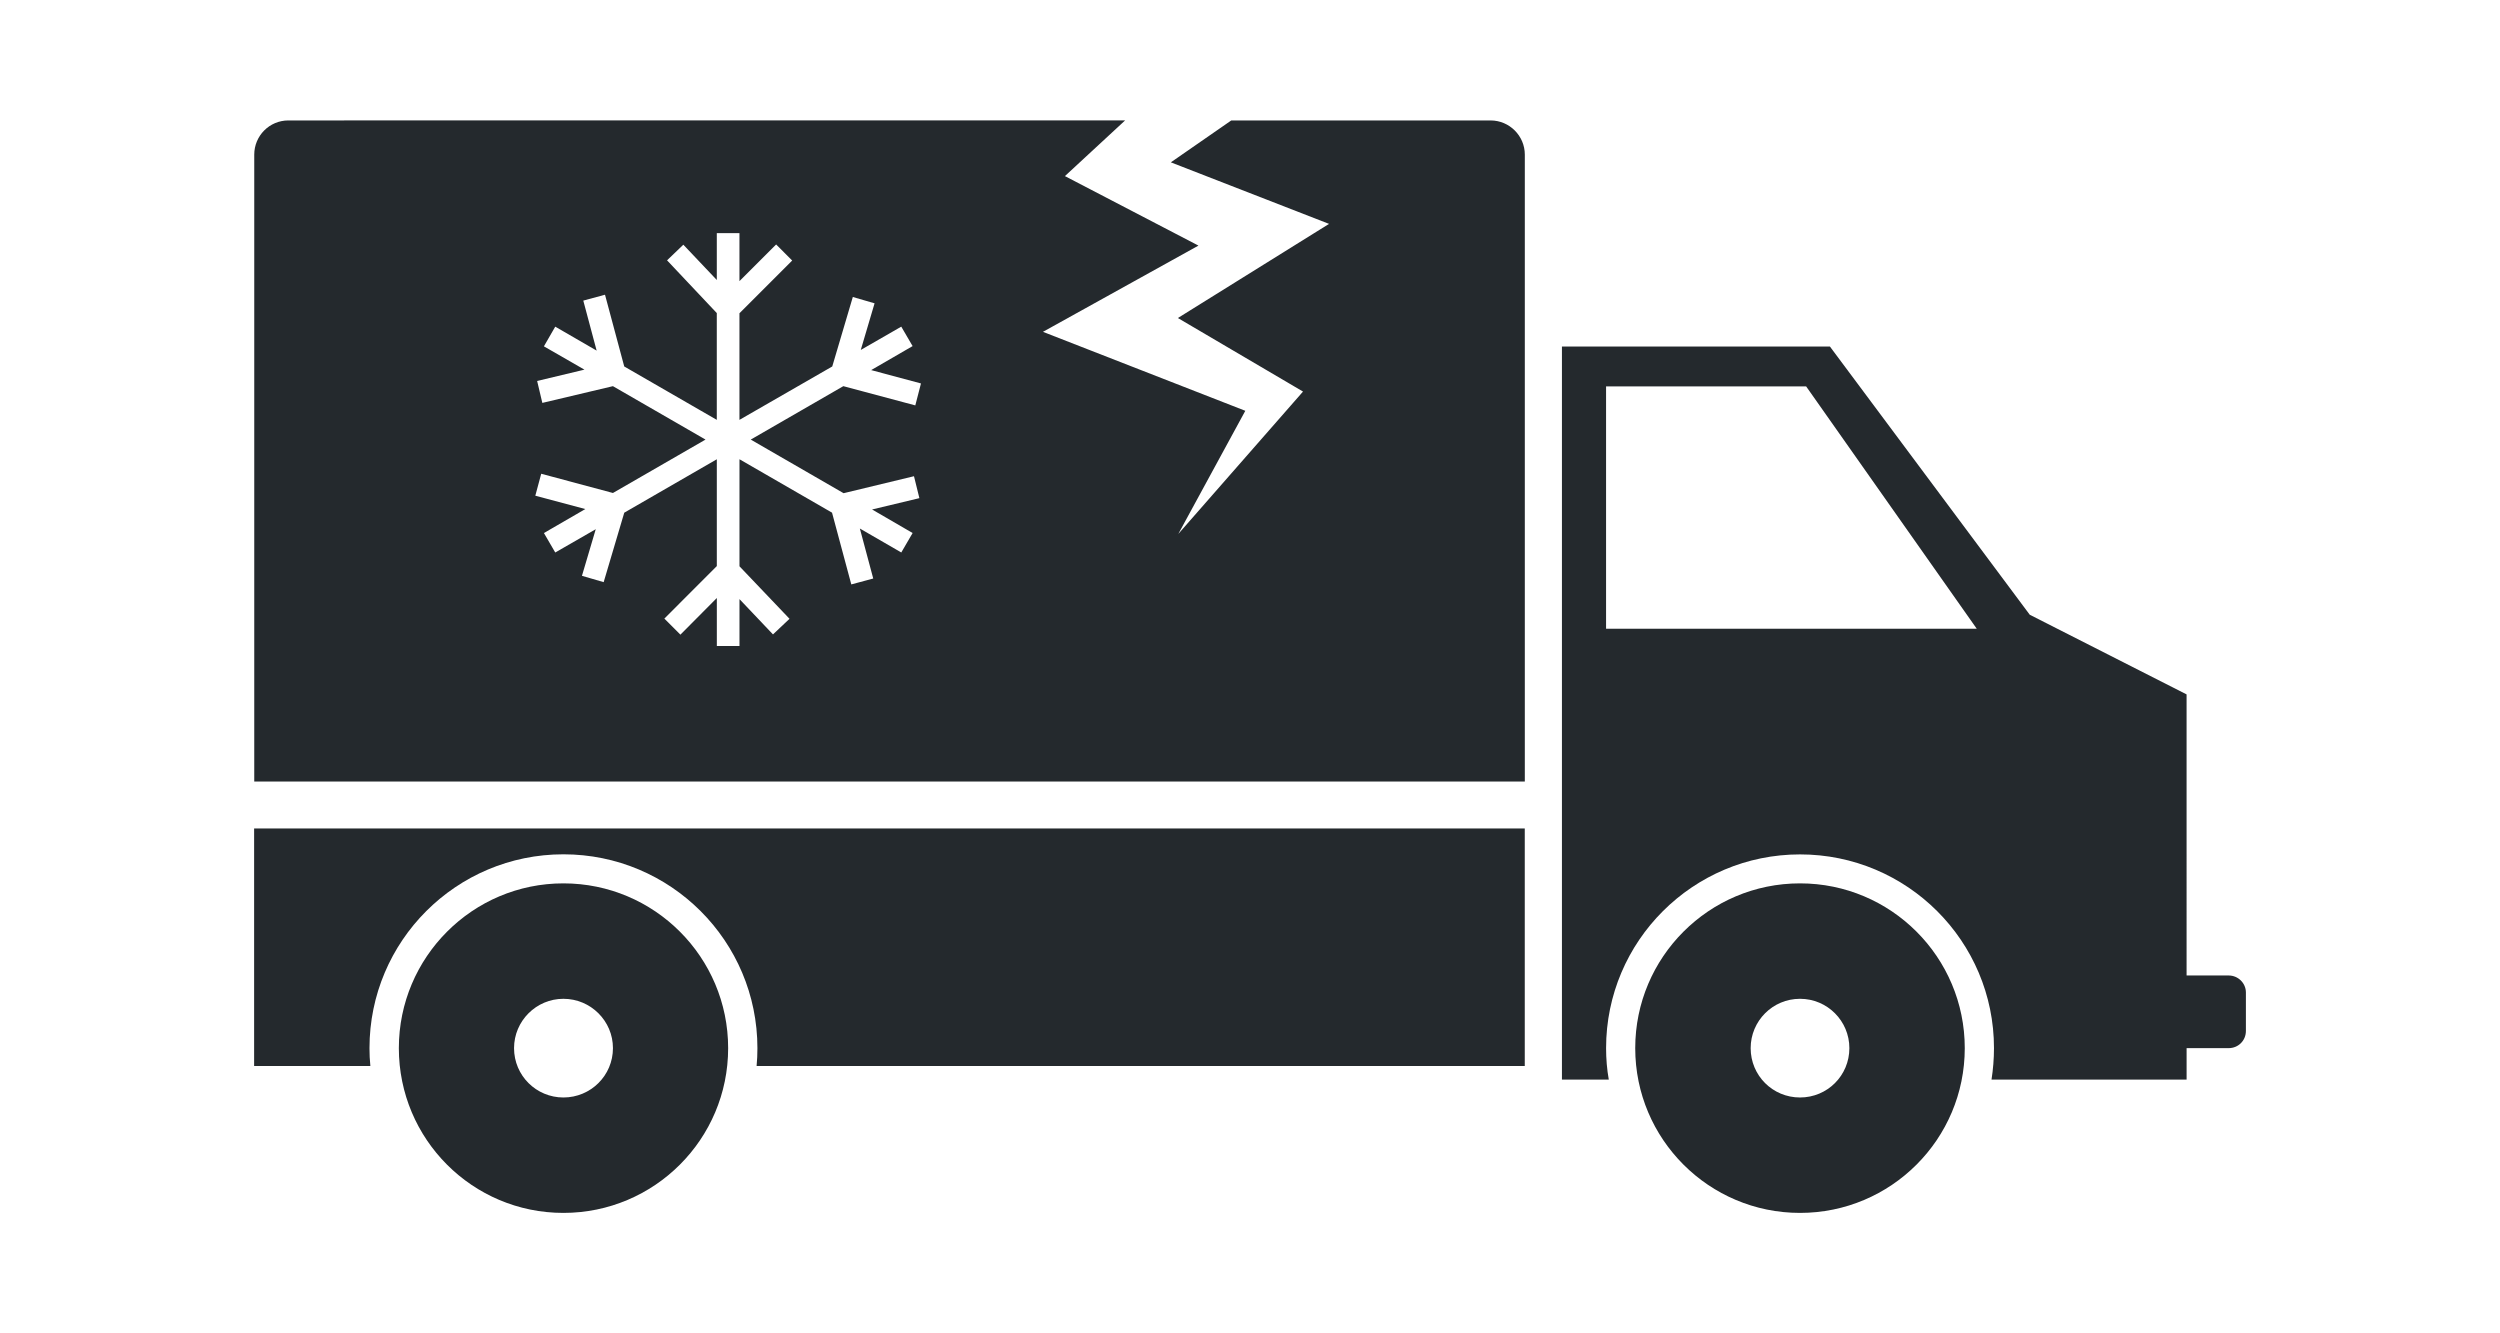
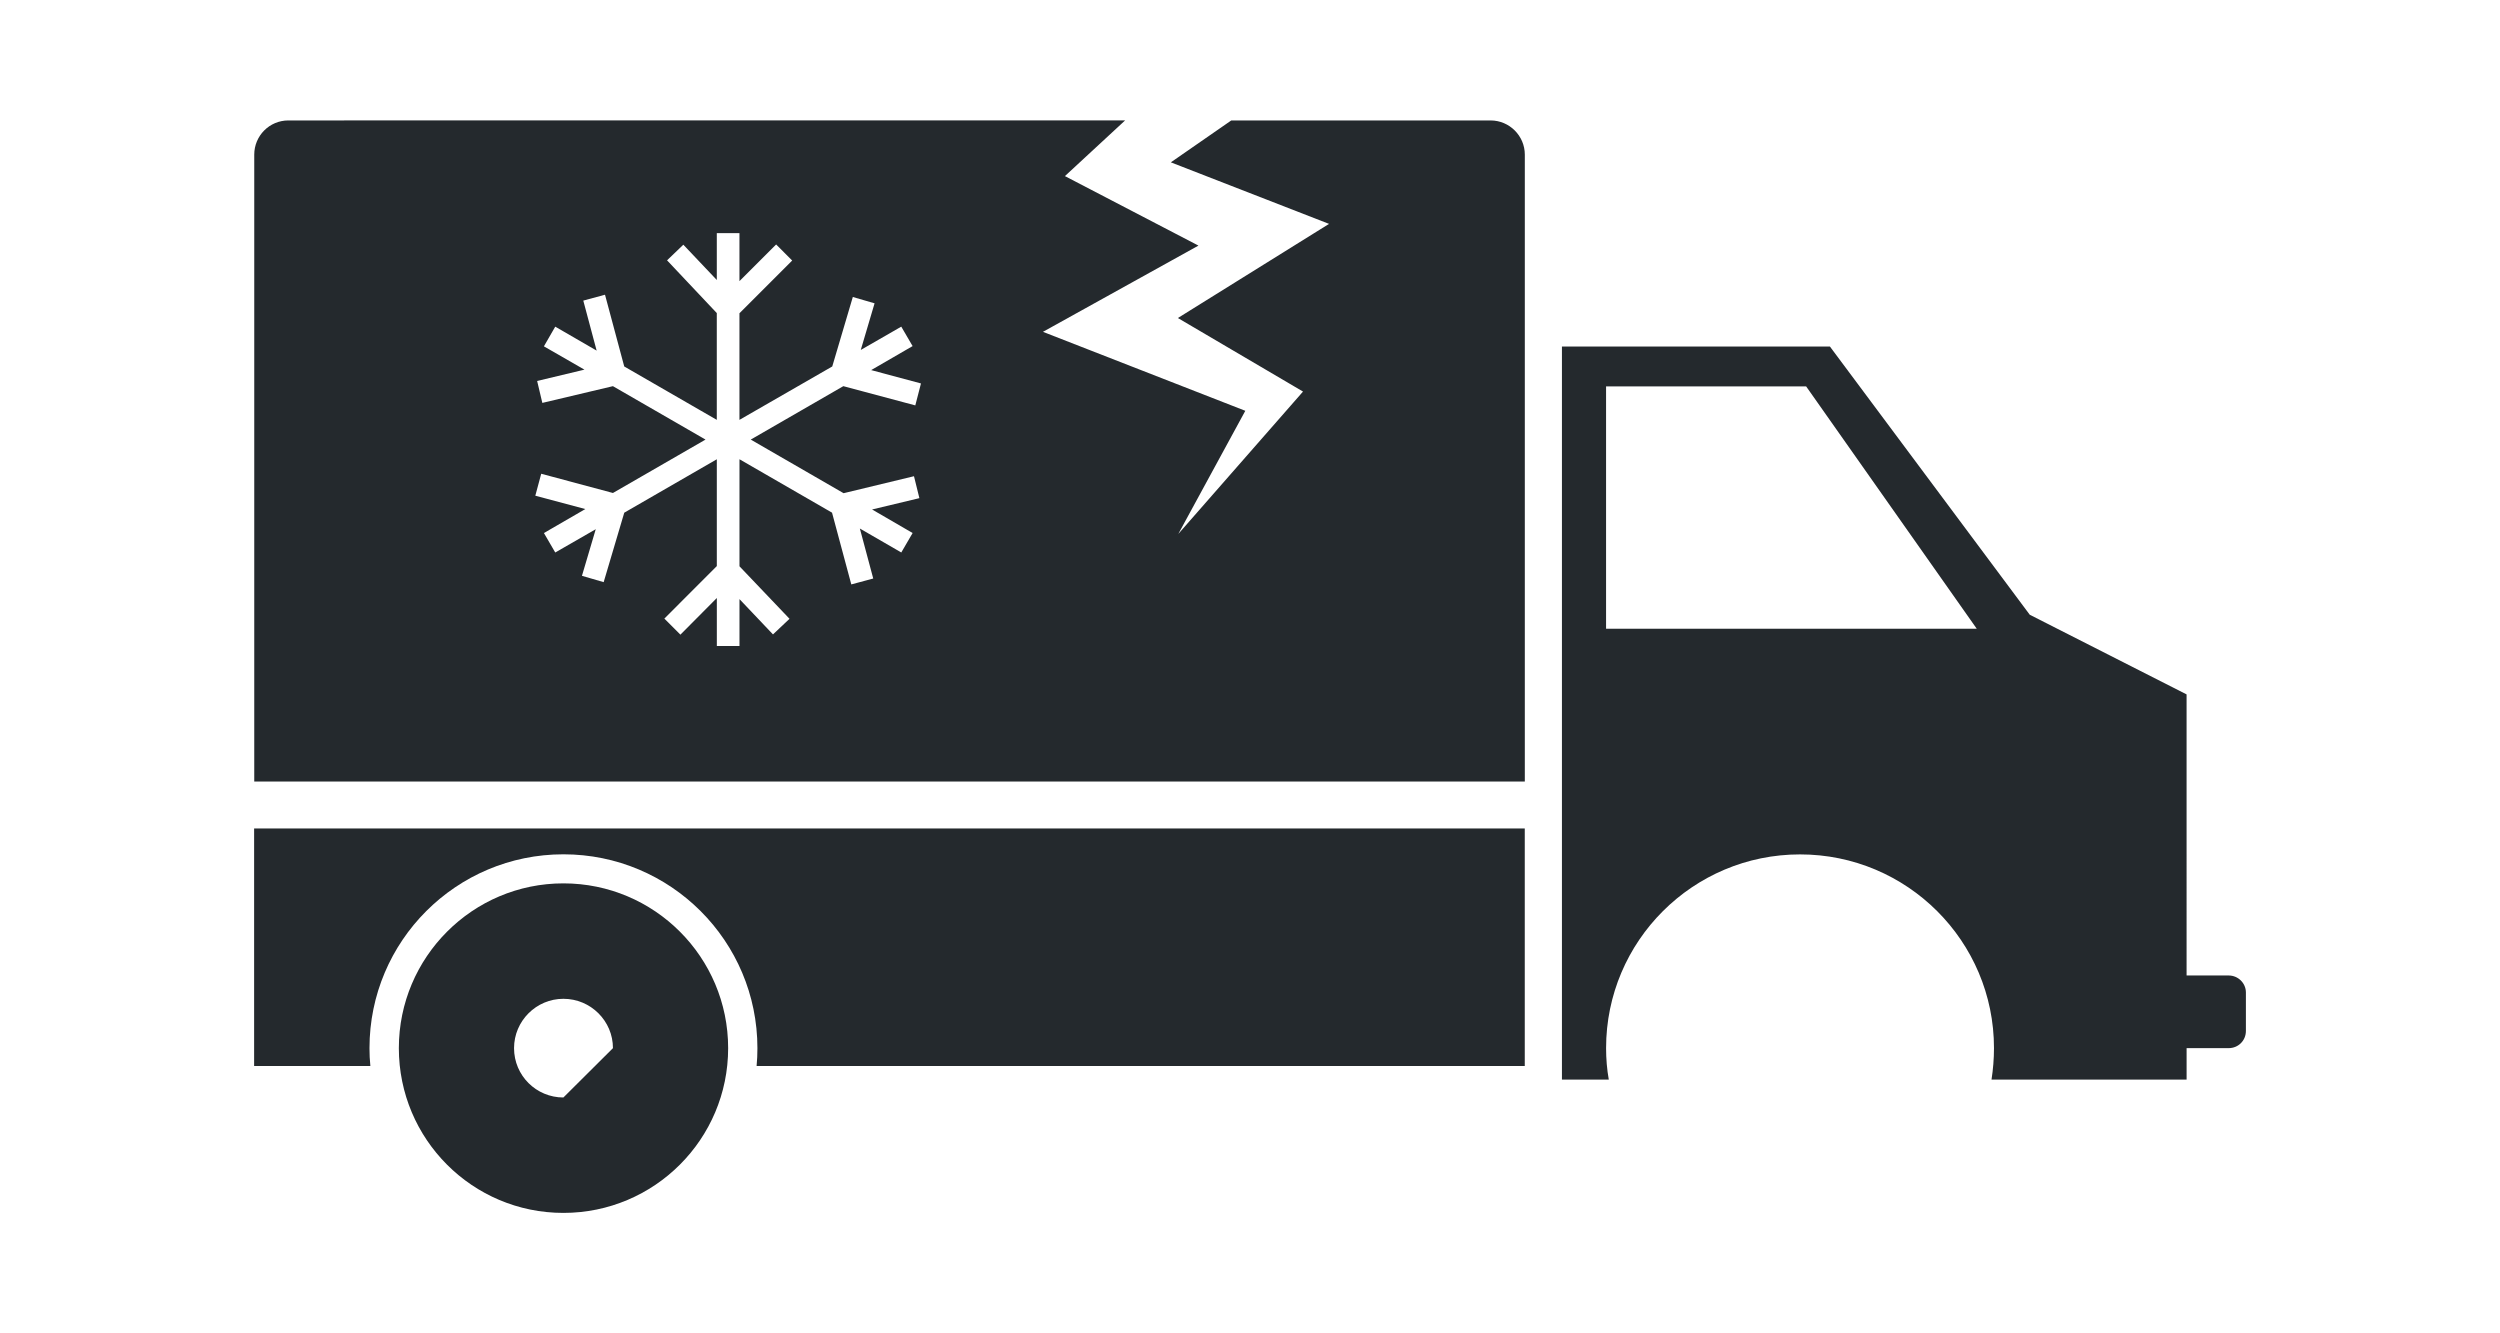
<svg xmlns="http://www.w3.org/2000/svg" version="1.1" id="Calque_1" x="0px" y="0px" width="150px" height="80px" viewBox="0 0 150 80" enable-background="new 0 0 150 80" xml:space="preserve">
  <g>
    <path fill="#24292D" d="M133.72,58.529h-2.525V41.664l-9.41-4.78l-11.99-16.092H93.716v43.983h2.811   c-0.109-0.61-0.162-1.249-0.162-1.887c0-6.423,5.215-11.624,11.637-11.624c6.424,0,11.637,5.201,11.637,11.624   c0,0.638-0.053,1.276-0.148,1.887h11.705v-1.887h2.525c0.572,0,1.033-0.448,1.033-1.032v-2.309   C134.753,58.991,134.292,58.529,133.72,58.529z M96.364,37.726V23.183h12.004l10.238,14.543H96.364z" />
    <path fill="#24292D" d="M15.247,61.906v2.056h2.057h4.918c-0.037-0.353-0.053-0.705-0.053-1.071   c0-6.428,5.209-11.632,11.637-11.632s11.639,5.204,11.639,11.632c0,0.366-0.016,0.719-0.049,1.071h44.037h2.053v-2.056V49.709   H15.247V61.906z" />
-     <path fill="#24292D" d="M108.001,53.002c-5.459,0-9.887,4.428-9.887,9.887s4.428,9.885,9.887,9.885s9.885-4.426,9.885-9.885   S113.46,53.002,108.001,53.002z M108.001,65.849c-1.643,0-2.961-1.317-2.961-2.96c0-1.63,1.318-2.961,2.961-2.961   s2.961,1.331,2.961,2.961C110.962,64.531,109.644,65.849,108.001,65.849z" />
-     <path fill="#24292D" d="M33.804,53.002c-5.445,0-9.873,4.428-9.873,9.887s4.414,9.885,9.873,9.885s9.885-4.426,9.885-9.885   S39.263,53.002,33.804,53.002z M33.804,65.849c-1.631,0-2.961-1.317-2.961-2.96c0-1.63,1.33-2.961,2.961-2.961   c1.643,0,2.973,1.331,2.973,2.961C36.776,64.531,35.446,65.849,33.804,65.849z" />
+     <path fill="#24292D" d="M33.804,53.002c-5.445,0-9.873,4.428-9.873,9.887s4.414,9.885,9.873,9.885s9.885-4.426,9.885-9.885   S39.263,53.002,33.804,53.002z M33.804,65.849c-1.631,0-2.961-1.317-2.961-2.96c0-1.63,1.33-2.961,2.961-2.961   c1.643,0,2.973,1.331,2.973,2.961z" />
    <path fill="#24292D" d="M89.438,7.227H73.876l-3.625,2.513l9.492,3.693l-9.07,5.648l7.508,4.413l-7.482,8.542l4.02-7.388   L62.577,19.91l9.33-5.174l-8.012-4.17l3.611-3.34H17.304c-1.141,0-2.049,0.924-2.049,2.051v37.614h76.234V9.277   C91.489,8.15,90.565,7.227,89.438,7.227z M50.616,29.592l4.223-1.019l0.324,1.316l-2.838,0.68l2.432,1.412l-0.68,1.168   l-2.486-1.438l0.803,3l-1.316,0.354l-1.156-4.305l-5.553-3.205v6.423l3.002,3.15l-0.992,0.937l-2.01-2.118v2.812h-1.359v-2.879   l-2.186,2.2l-0.963-0.964l3.148-3.151v-6.409l-5.553,3.205l-1.236,4.168l-1.303-0.38l0.828-2.797l-2.43,1.398l-0.68-1.168   l2.484-1.439l-3-0.801l0.354-1.317l4.303,1.154l5.555-3.204l-5.555-3.205l-4.236,1.004l-0.311-1.316l2.838-0.679l-2.432-1.399   l0.68-1.181l2.484,1.438l-0.801-3.001l1.303-0.353l1.154,4.305l5.553,3.204v-6.408l-2.984-3.164l0.977-0.938l2.008,2.118v-2.811   h1.359v2.879l2.201-2.2l0.963,0.964l-3.164,3.164v6.396l5.568-3.204l1.234-4.169l1.305,0.38l-0.828,2.798l2.43-1.398l0.68,1.167   l-2.486,1.44l2.988,0.801l-0.34,1.317l-4.318-1.154l-5.555,3.205L50.616,29.592z" />
  </g>
</svg>